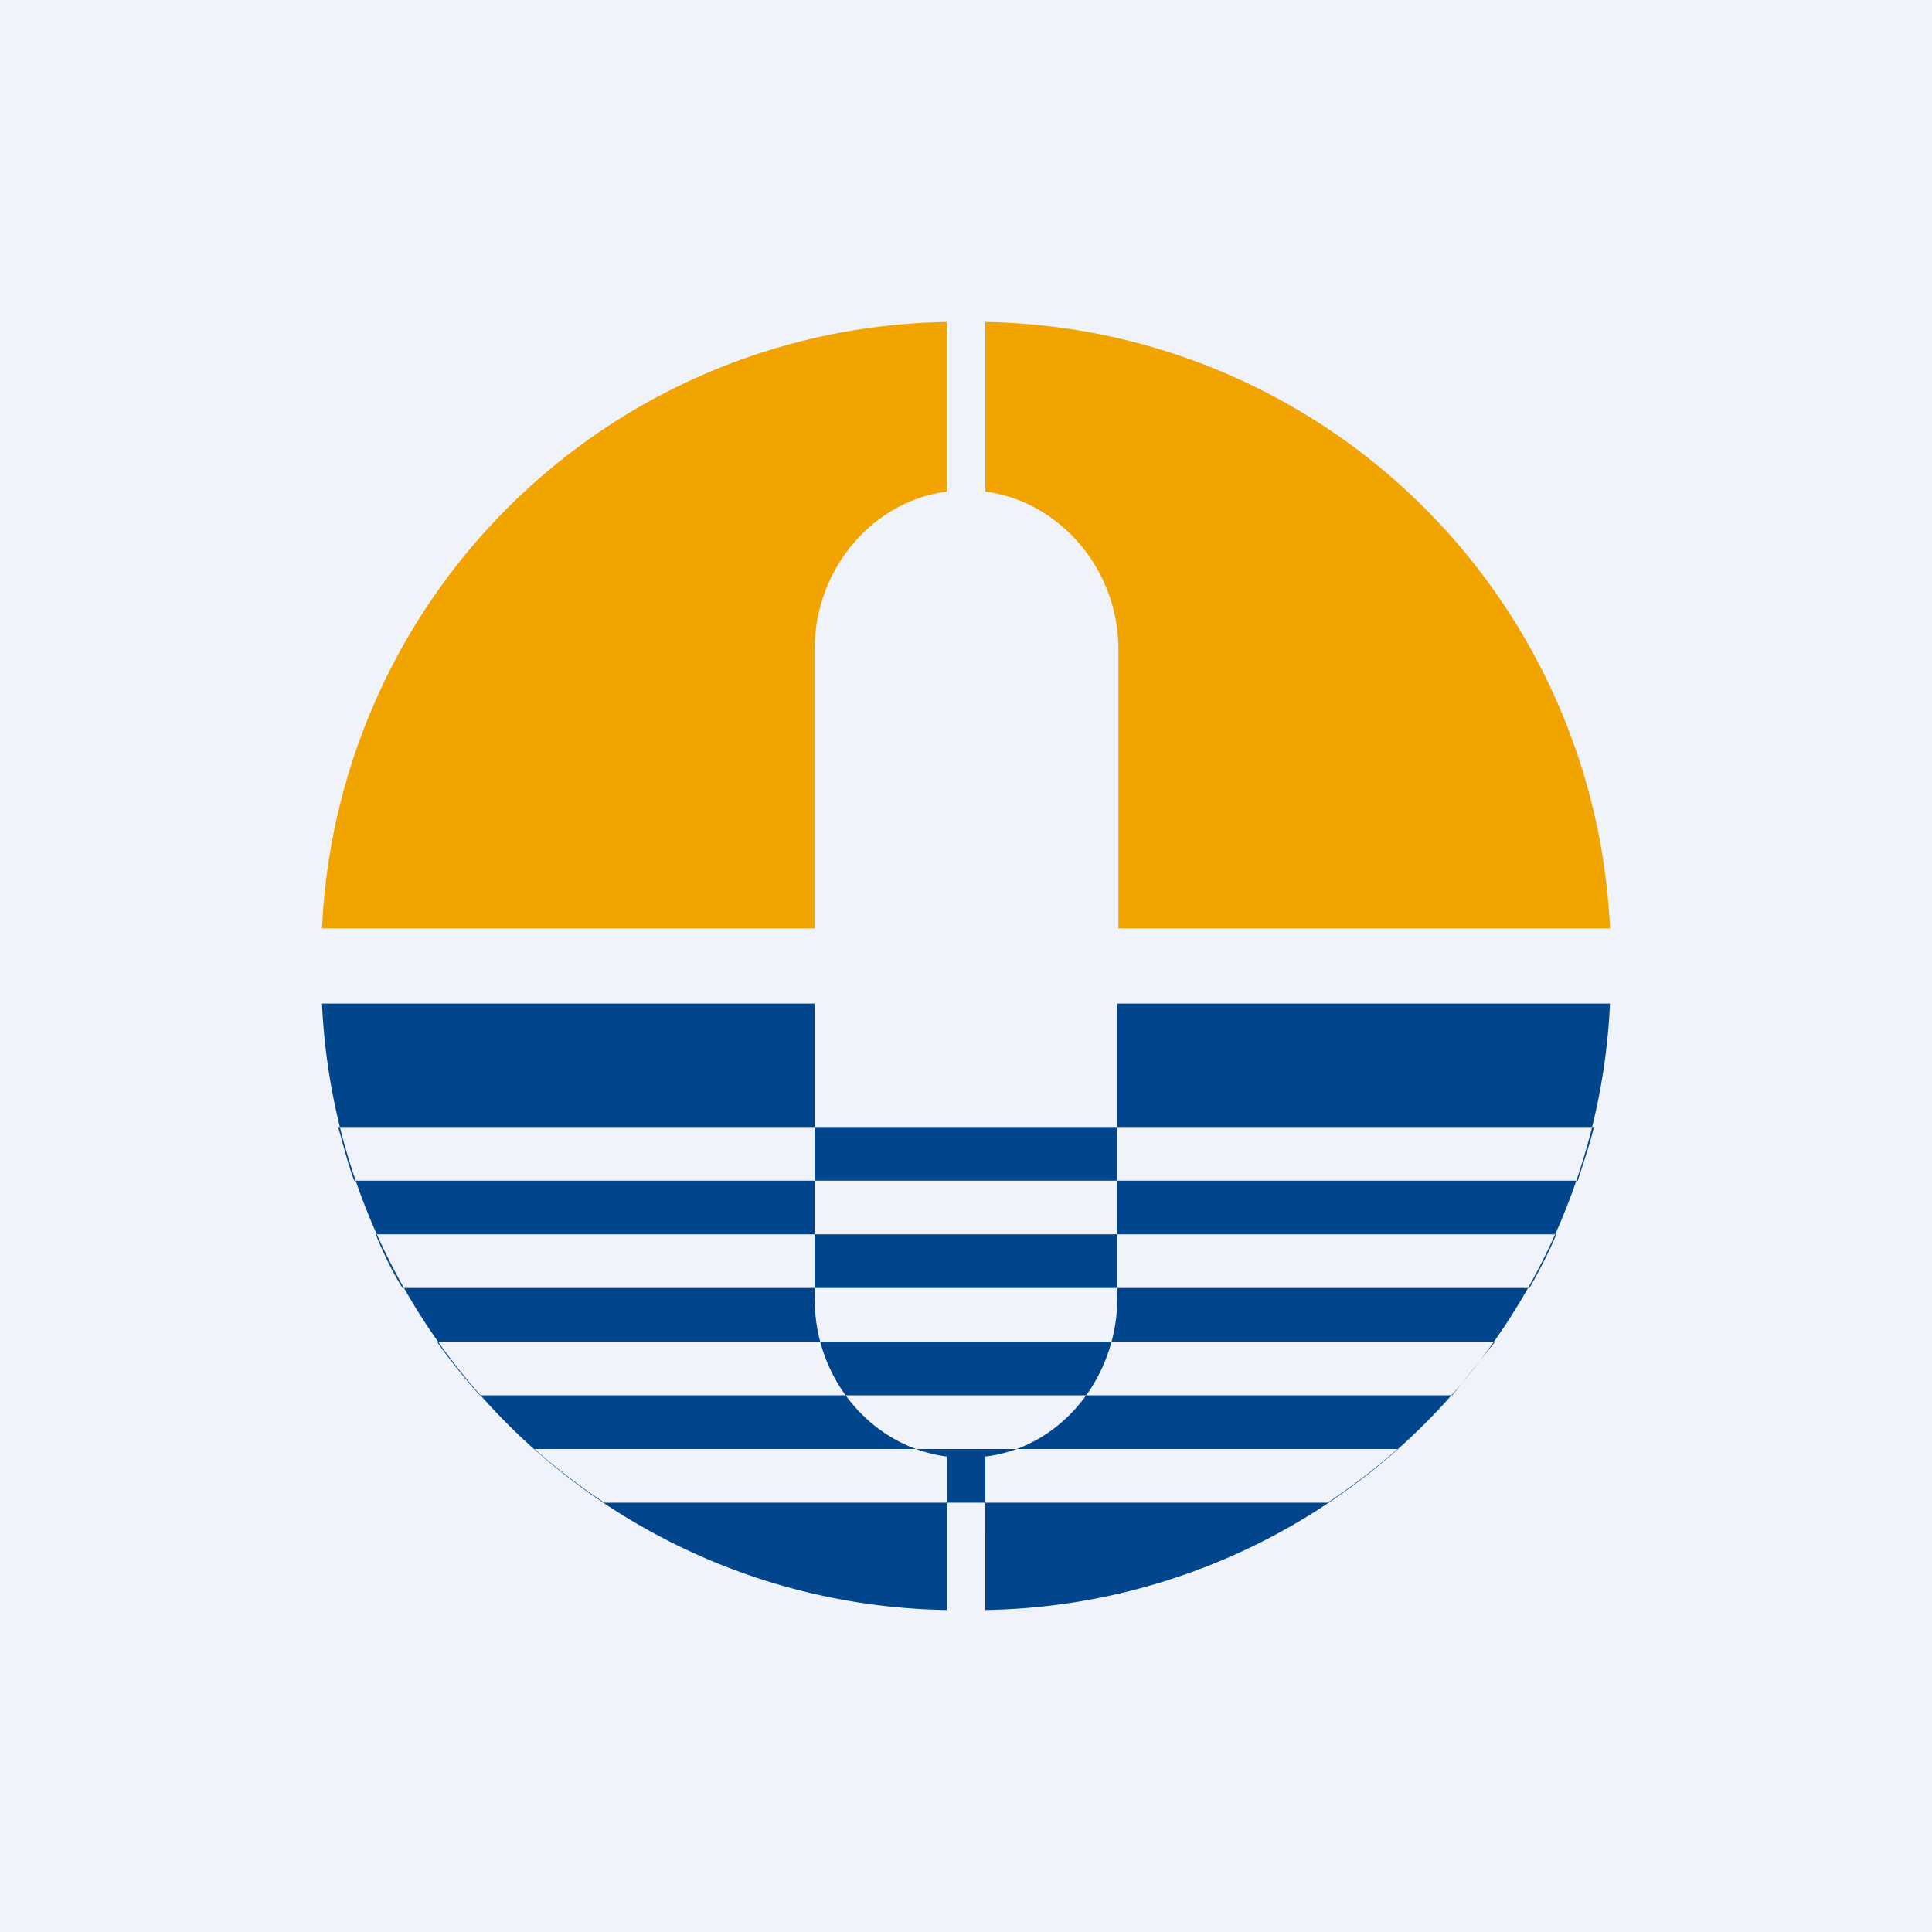
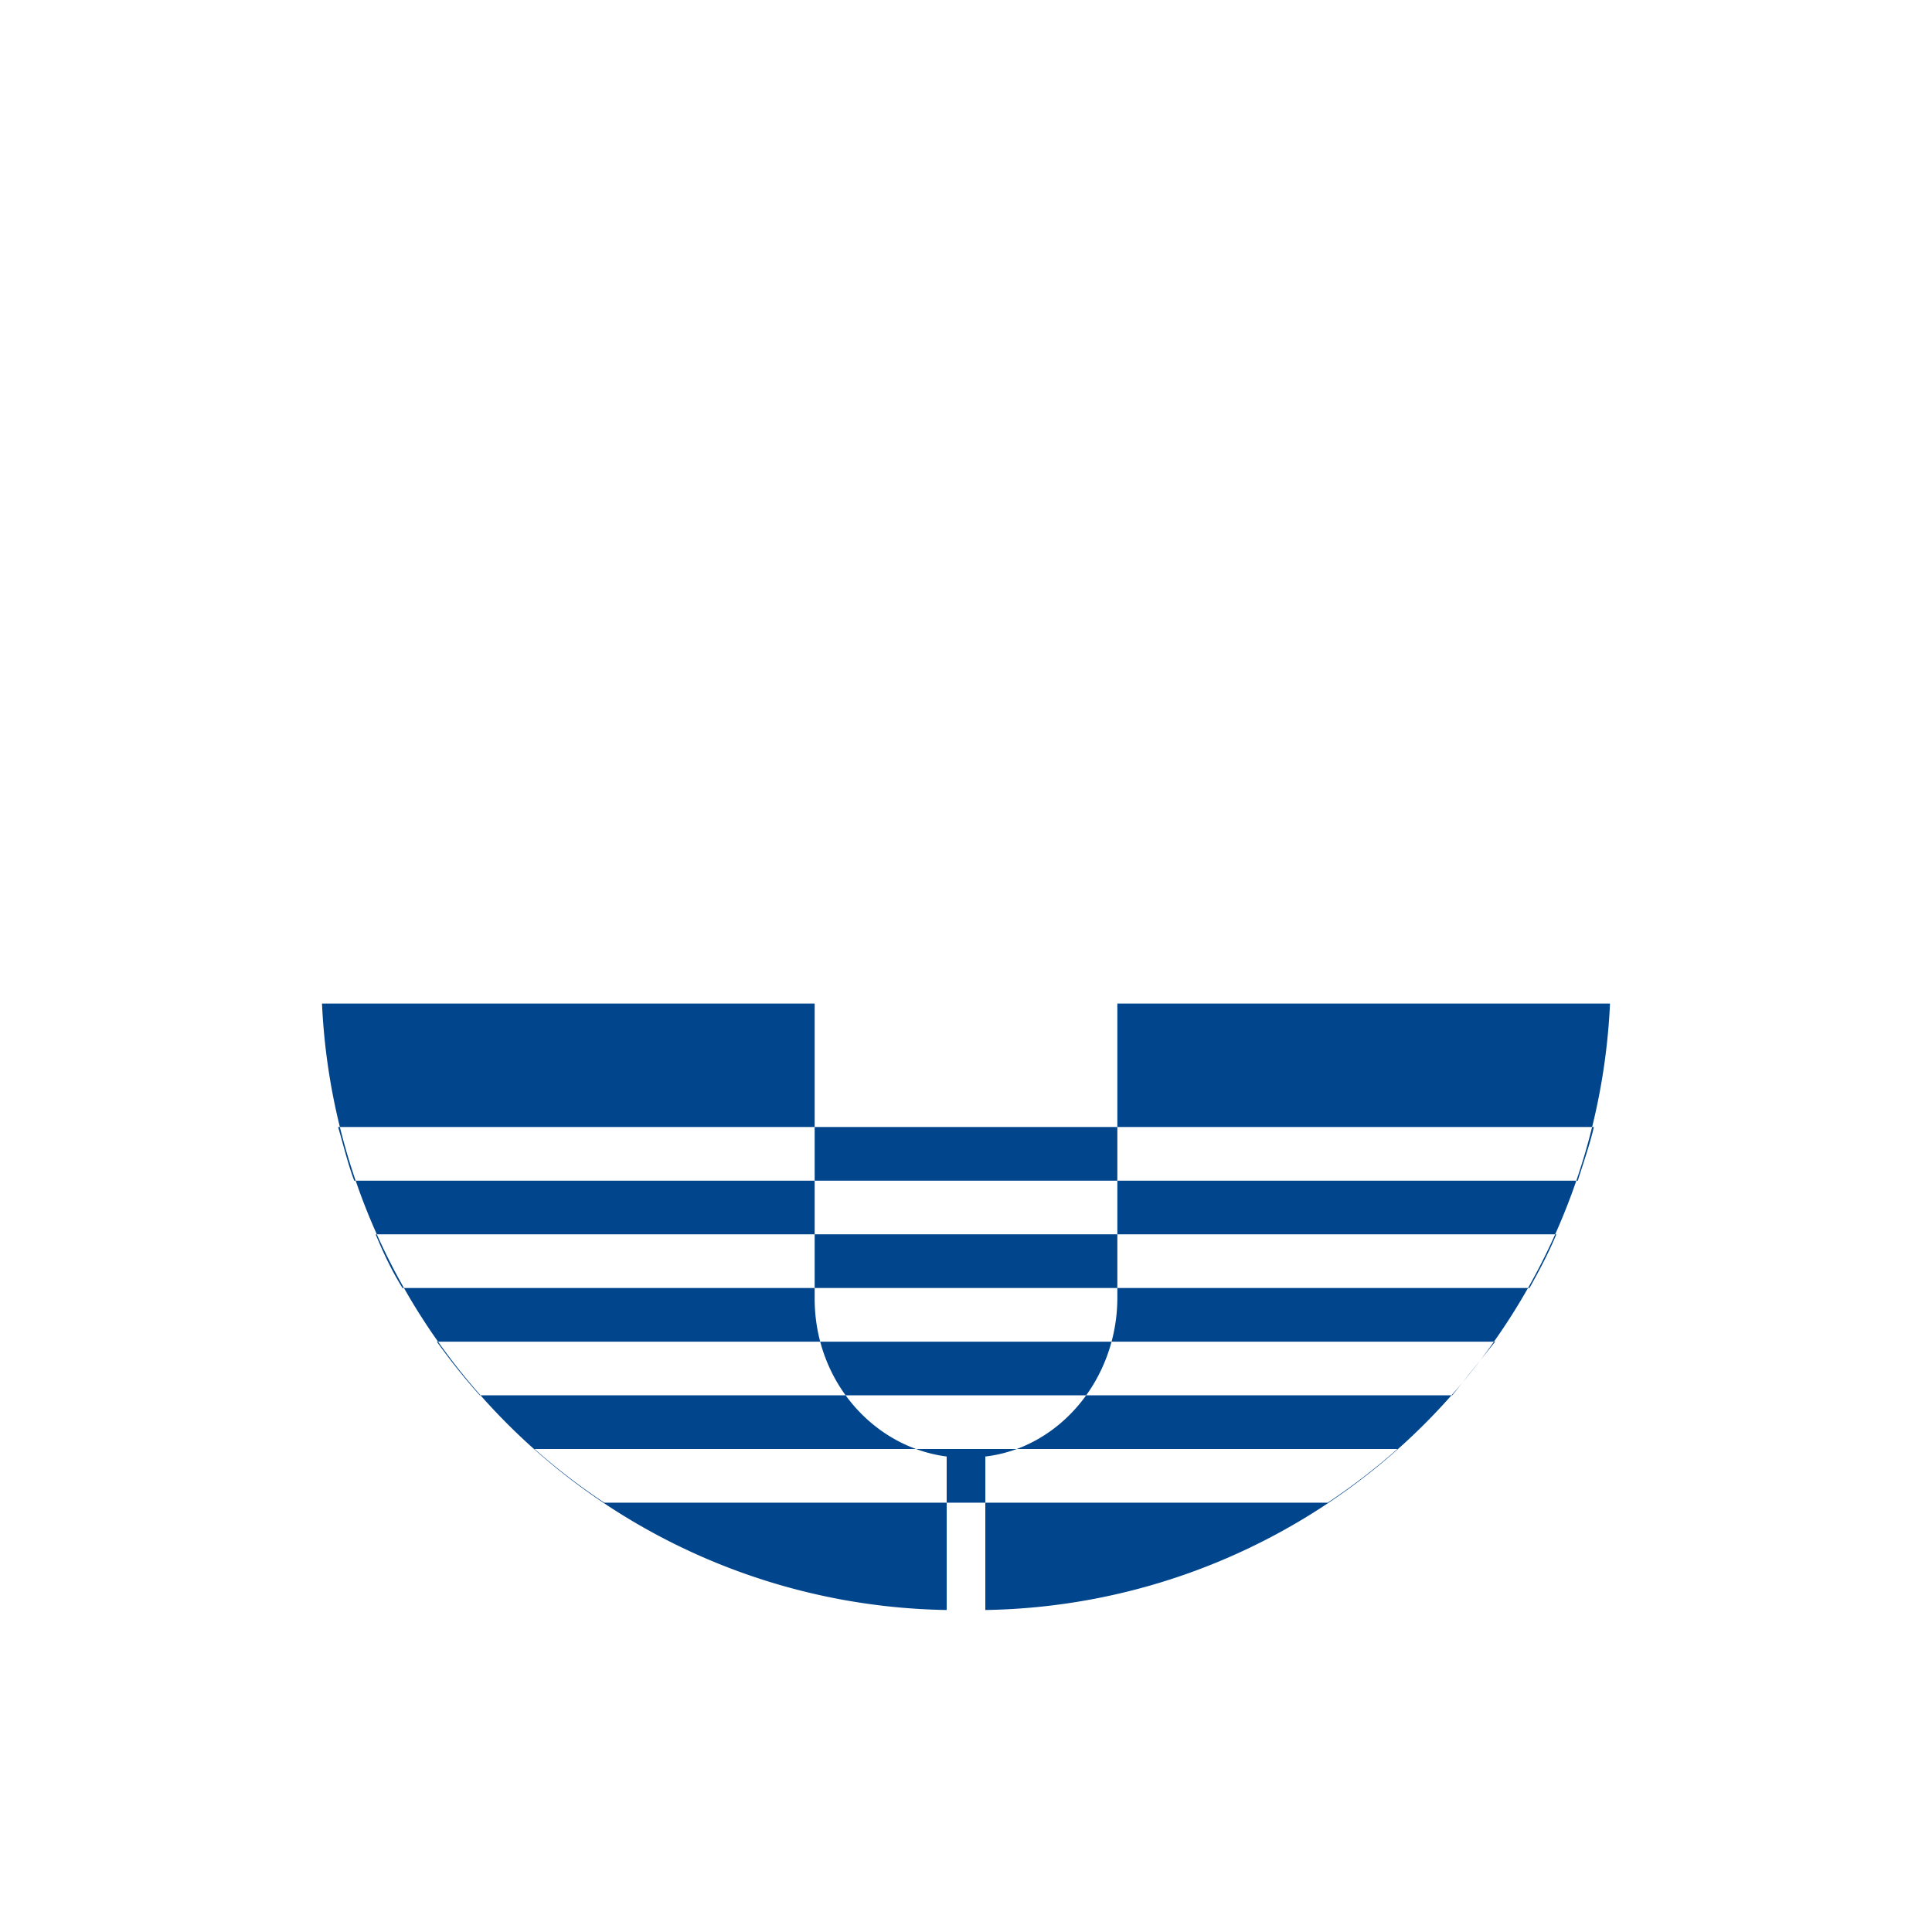
<svg xmlns="http://www.w3.org/2000/svg" width="18" height="18" viewBox="0 0 18 18">
-   <path fill="#F0F3FA" d="M0 0h18v18H0z" />
-   <path d="M8.82 3A5.92 5.92 0 0 0 3 8.65h4.59v-2.6c0-.75.54-1.38 1.23-1.47V3Zm1.6 5.65v-2.6c0-.75-.55-1.38-1.24-1.47V3A5.92 5.92 0 0 1 15 8.65h-4.59Z" fill="#F1A400" />
-   <path fill-rule="evenodd" d="M7.59 12.1c0 .76.54 1.38 1.23 1.47V15A5.92 5.92 0 0 1 3 9.35h4.59v2.74Zm2.82-2.75v2.74c0 .76-.54 1.4-1.23 1.48V15A5.92 5.92 0 0 0 15 9.35h-4.59ZM3.3 11c-.06-.16-.1-.33-.15-.5h11.7c-.04.17-.1.34-.15.5H3.3Zm.45 1c-.1-.16-.18-.33-.25-.5h11c-.07.17-.16.34-.25.5H3.75Zm.72 1a5.89 5.89 0 0 1-.4-.5h9.86l-.4.5H4.47Zm1.16 1a6 6 0 0 1-.65-.5h8.04a6 6 0 0 1-.65.5H5.63Z" fill="#01458D" />
+   <path fill-rule="evenodd" d="M7.59 12.1c0 .76.54 1.38 1.23 1.47V15A5.92 5.92 0 0 1 3 9.35h4.59v2.74Zm2.82-2.75v2.74c0 .76-.54 1.4-1.23 1.48V15A5.92 5.92 0 0 0 15 9.35h-4.59ZM3.3 11c-.06-.16-.1-.33-.15-.5h11.7c-.04.17-.1.34-.15.5H3.3Zm.45 1c-.1-.16-.18-.33-.25-.5h11c-.07.17-.16.34-.25.5H3.75Zm.72 1a5.89 5.89 0 0 1-.4-.5h9.86l-.4.5H4.47Zm1.16 1a6 6 0 0 1-.65-.5h8.04a6 6 0 0 1-.65.5Z" fill="#01458D" />
</svg>